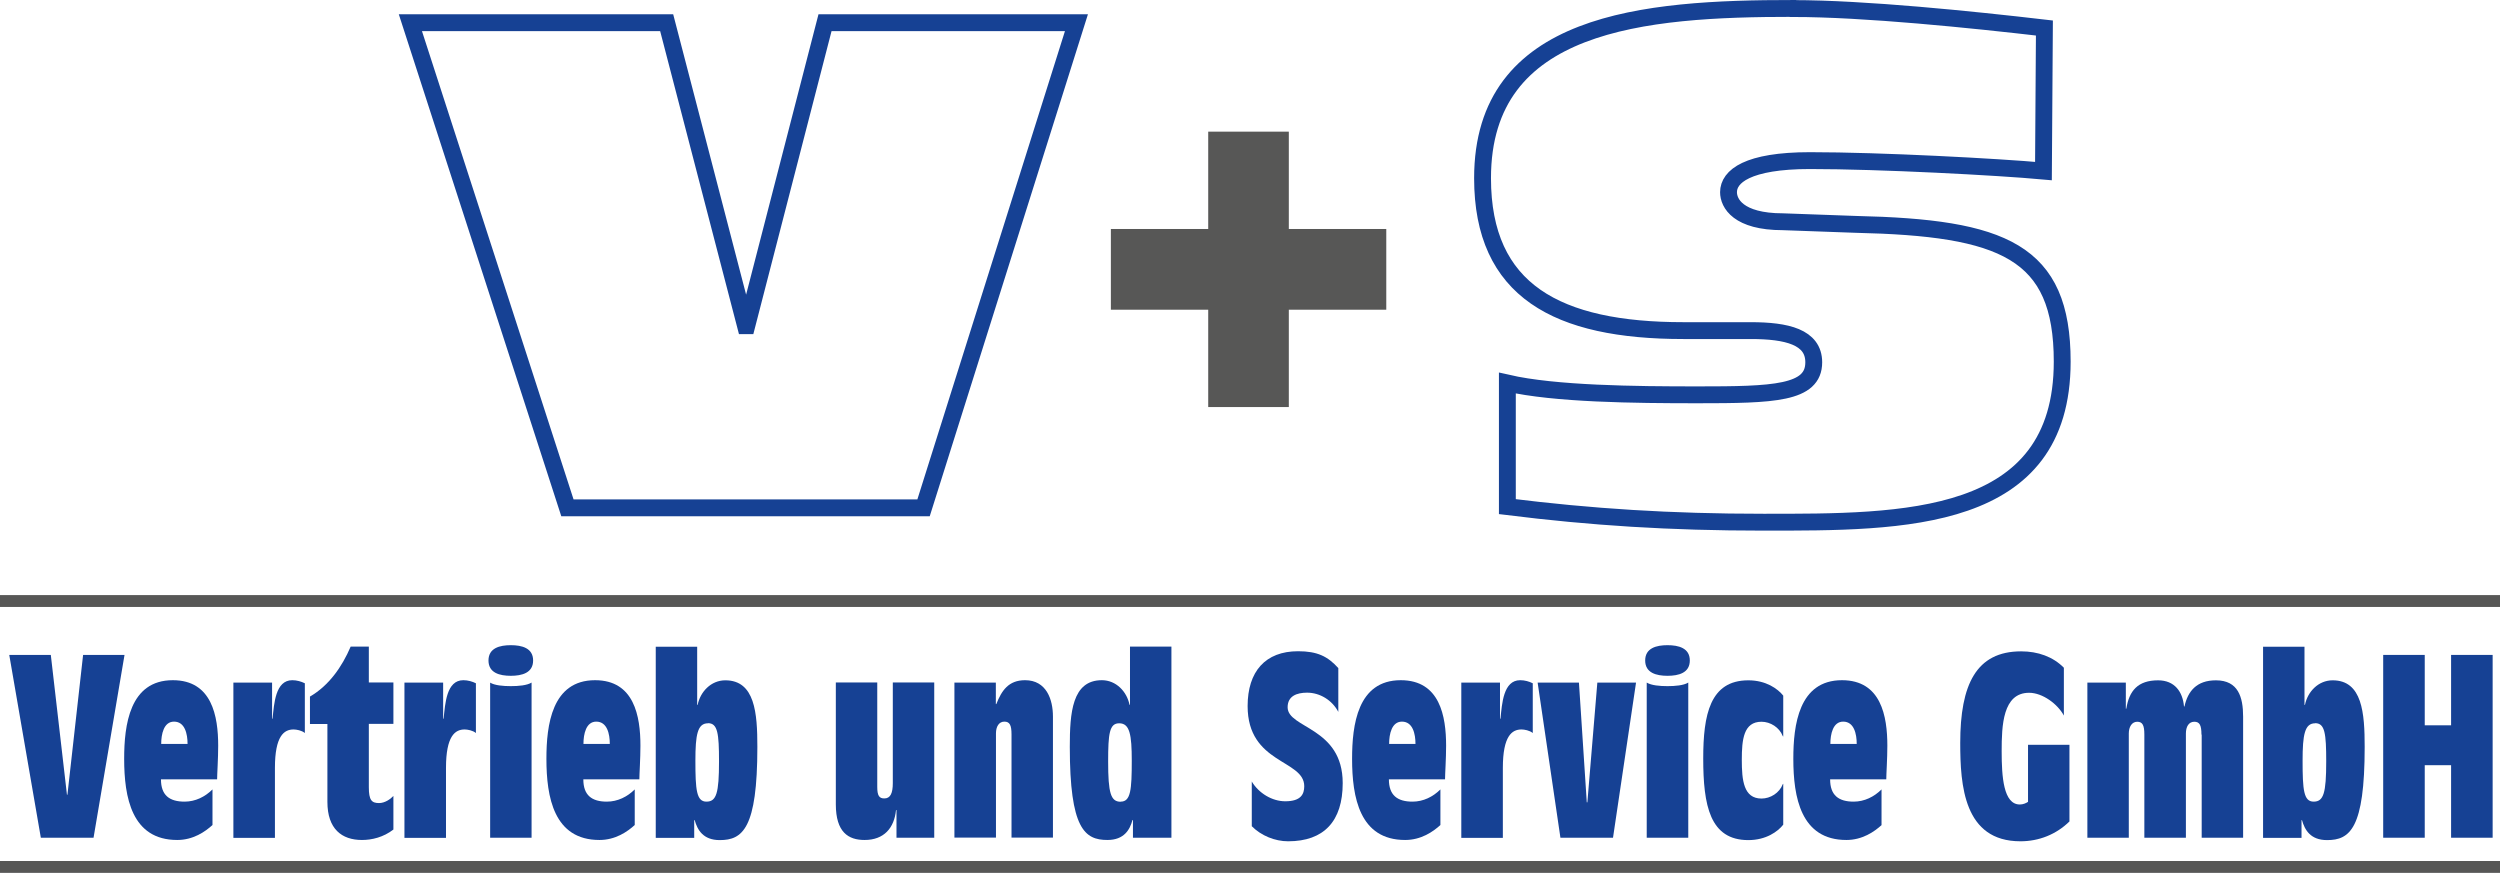
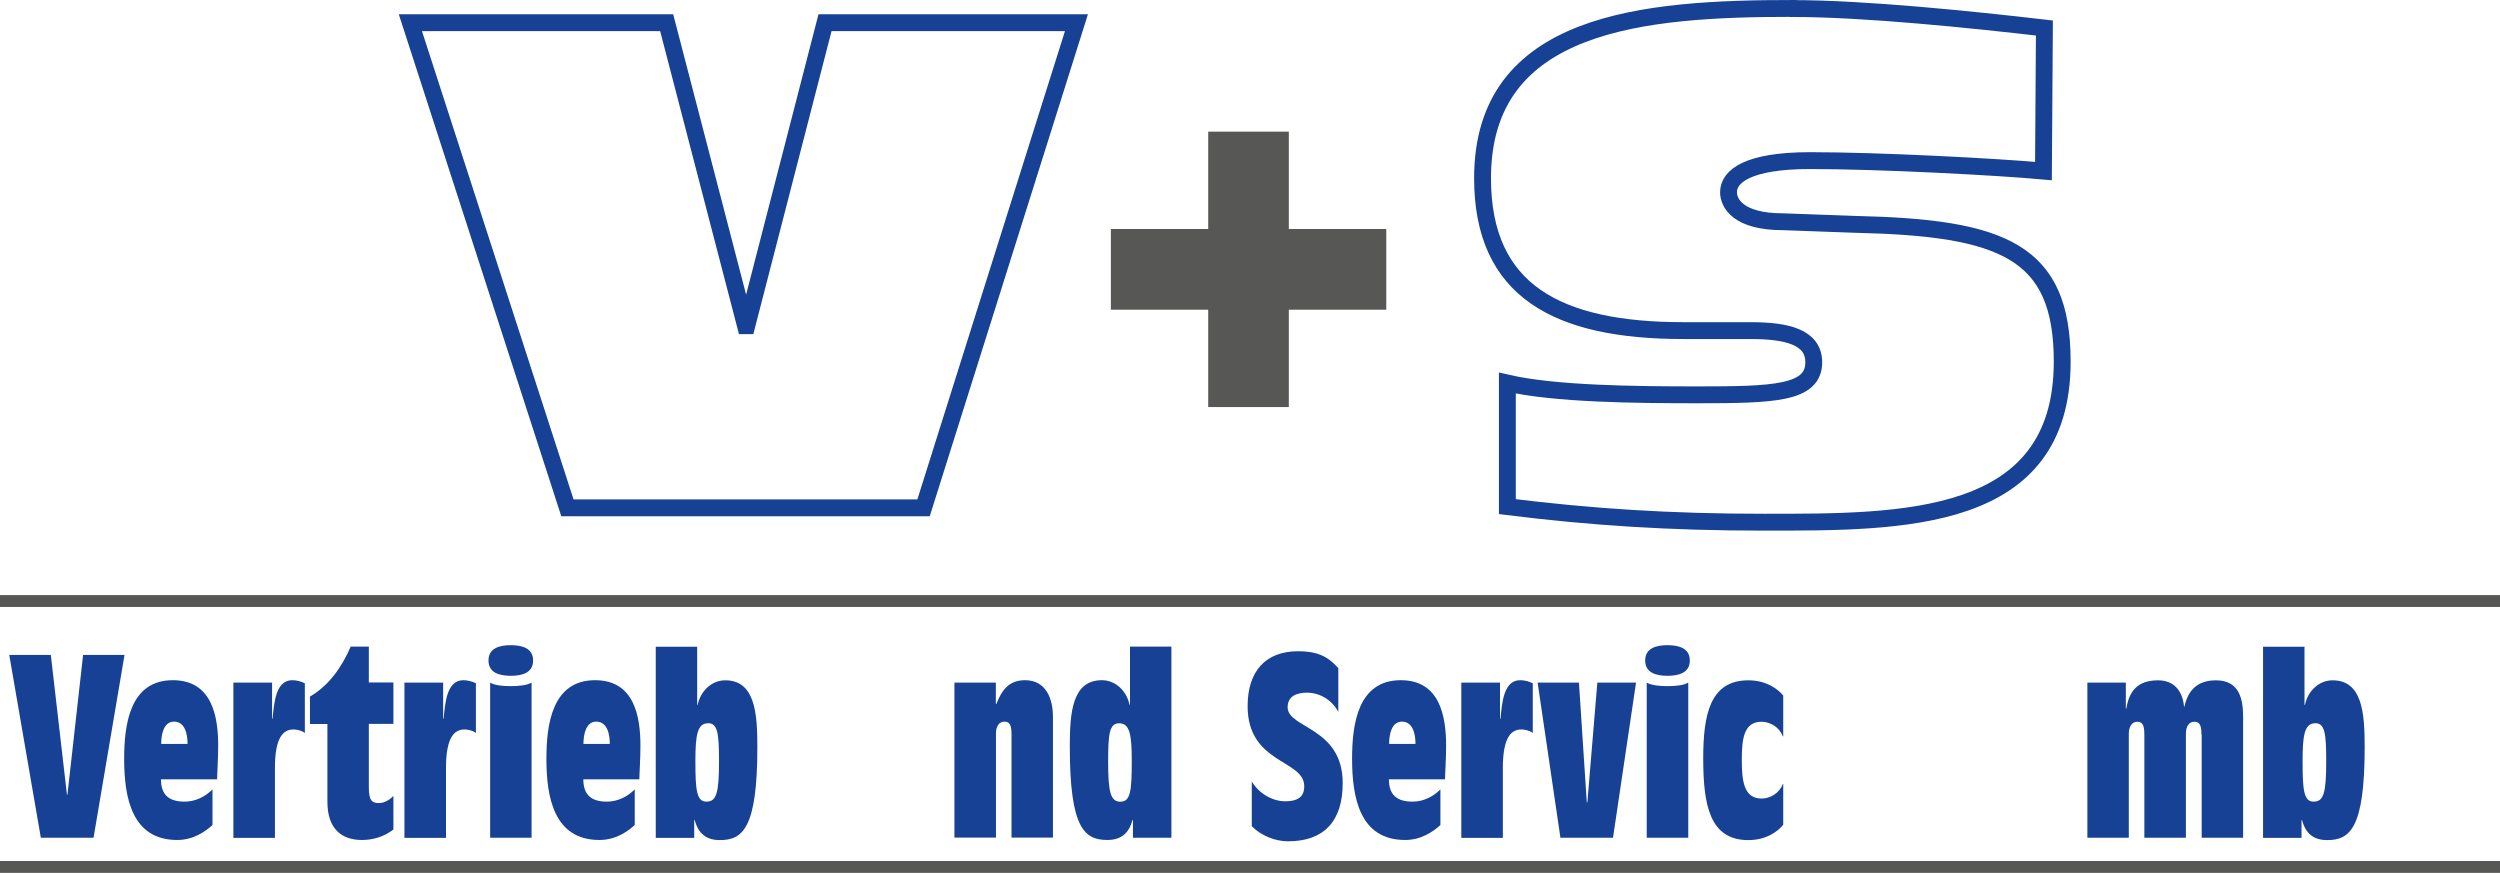
<svg xmlns="http://www.w3.org/2000/svg" id="a" viewBox="0 0 210.6 73.53">
  <defs>
    <style>.b{fill:#164194;}.c{stroke:#164194;stroke-miterlimit:3.86;stroke-width:1.42px;}.c,.d{fill:none;}.d{stroke:#575756;stroke-miterlimit:3.86;}.e{fill:#575756;fill-rule:evenodd;}</style>
  </defs>
  <polygon class="c" points="47.8 42.78 77.8 42.78 90.68 1.91 69.5 1.91 62.91 27.44 62.8 27.44 56.16 1.91 34.57 1.91 47.8 42.78" />
  <polygon class="e" points="101.78 19.29 93.58 19.29 93.58 26.09 101.78 26.09 101.78 34.29 108.57 34.29 108.57 26.09 116.78 26.09 116.78 19.29 108.57 19.29 108.57 11.09 101.78 11.09 101.78 19.29" />
  <path class="c" d="M151.03,.71c-12.54,0-26.14,1.07-26.14,14.3,0,9.5,6.3,12.84,16.92,12.84h5.67c3.03,0,5.31,.53,5.31,2.67,0,2.64-3.39,2.74-9.81,2.74-5.27,0-11.99-.07-16-.99v10.41c7.07,.88,13.69,1.31,21.59,1.31,11.74,0,25.15,.12,25.15-13.53,0-9.31-4.98-11.28-17.42-11.56l-6.11-.22c-3.78,0-4.58-1.57-4.58-2.49,0-1.32,1.59-2.66,6.86-2.66,5.9,0,15.83,.53,19.67,.88l.08-12.05c-6.11-.71-15.17-1.64-21.18-1.64Z" />
  <polygon class="b" points=".78 55.17 4.28 55.17 5.64 66.95 5.68 66.95 7 55.17 10.49 55.17 7.88 70.57 3.44 70.57 .78 55.17" />
  <path class="b" d="M15.8,62.67c0-.84-.22-1.88-1.14-1.88-.86,0-1.08,1.04-1.08,1.88h2.22Zm2.11,6.82c-.63,.58-1.64,1.27-2.98,1.27-3.84,0-4.47-3.6-4.47-6.84,0-2.83,.45-6.62,4.1-6.62,3.3,0,3.82,3.04,3.82,5.52,0,1.1-.09,2.39-.09,2.83h-4.73c0,1.34,.71,1.88,1.99,1.88,.91,0,1.73-.41,2.35-1.03v3Z" />
  <path class="b" d="M19.66,57.5h3.26v3.04h.04c.13-1.27,.24-3.24,1.66-3.24,.39,0,.75,.11,1.06,.26v4.19c-.26-.22-.71-.3-.95-.3-.8,0-1.57,.54-1.57,3.24v5.89h-3.5v-13.07Z" />
  <path class="b" d="M26.11,58.68c1.6-.93,2.7-2.5,3.43-4.21h1.53v3.02h2.07v3.49h-2.07v5.33c0,1.1,.24,1.34,.86,1.34,.5,0,.97-.34,1.21-.6v2.83c-.84,.65-1.81,.88-2.65,.88-1.7,0-2.91-.93-2.91-3.21v-6.56h-1.47v-2.31Z" />
  <path class="b" d="M34.07,57.5h3.26v3.04h.04c.13-1.27,.24-3.24,1.66-3.24,.39,0,.76,.11,1.06,.26v4.19c-.26-.22-.71-.3-.95-.3-.8,0-1.57,.54-1.57,3.24v5.89h-3.5v-13.07Z" />
  <path class="b" d="M41.28,57.5c.39,.24,1.1,.3,1.75,.3s1.36-.06,1.75-.3v13.07h-3.49v-13.07Zm1.75-3.15c.93,0,1.88,.24,1.88,1.29s-.95,1.29-1.88,1.29-1.88-.24-1.88-1.29,.95-1.29,1.88-1.29Z" />
  <path class="b" d="M51.37,62.67c0-.84-.22-1.88-1.14-1.88-.86,0-1.08,1.04-1.08,1.88h2.22Zm2.11,6.82c-.63,.58-1.64,1.27-2.98,1.27-3.84,0-4.47-3.6-4.47-6.84,0-2.83,.45-6.62,4.1-6.62,3.3,0,3.82,3.04,3.82,5.52,0,1.1-.09,2.39-.09,2.83h-4.72c0,1.34,.71,1.88,1.98,1.88,.91,0,1.73-.41,2.35-1.03v3Z" />
  <path class="b" d="M59.64,60.93c-.88,0-1.06,.95-1.06,3.15,0,2.46,.09,3.45,.93,3.45s1.06-.71,1.06-3.39c0-2.35-.11-3.22-.93-3.22Zm-4.4-6.45h3.49v4.9h.04c.22-1.1,1.12-2.07,2.33-2.07,2.5,0,2.7,2.76,2.7,5.61,0,6.9-1.25,7.85-3.17,7.85-1.4,0-1.88-.86-2.11-1.68h-.04v1.49h-3.24v-16.09Z" />
-   <path class="b" d="M78.71,70.57h-3.19v-2.33h-.04c-.15,1.51-1.01,2.52-2.65,2.52-1.36,0-2.42-.65-2.42-3v-10.27h3.49v8.8c0,.75,.17,.97,.6,.97,.5,0,.71-.43,.71-1.29v-8.48h3.49v13.07Z" />
  <path class="b" d="M80.39,57.5h3.5v1.81h.04c.45-1.14,1.03-2.01,2.42-2.01,1.81,0,2.35,1.64,2.35,3.06v10.2h-3.49v-8.69c0-.78-.15-1.08-.6-1.08-.47,0-.71,.43-.71,.99v8.78h-3.5v-13.07Z" />
-   <path class="b" d="M94.41,67.53c.84,0,.93-.99,.93-3.45,0-2.2-.17-3.15-1.06-3.15-.82,0-.93,.86-.93,3.22,0,2.67,.22,3.39,1.06,3.39Zm4.27,3.04h-3.24v-1.49h-.04c-.22,.82-.71,1.68-2.11,1.68-1.92,0-3.17-.95-3.17-7.85,0-2.85,.19-5.61,2.7-5.61,1.21,0,2.11,.97,2.33,2.07h.04v-4.9h3.49v16.09Z" />
+   <path class="b" d="M94.41,67.53c.84,0,.93-.99,.93-3.45,0-2.2-.17-3.15-1.06-3.15-.82,0-.93,.86-.93,3.22,0,2.67,.22,3.39,1.06,3.39Zm4.27,3.04h-3.24v-1.49h-.04c-.22,.82-.71,1.68-2.11,1.68-1.92,0-3.17-.95-3.17-7.85,0-2.85,.19-5.61,2.7-5.61,1.21,0,2.11,.97,2.33,2.07h.04v-4.9h3.49Z" />
  <path class="b" d="M105.44,65.82c.6,1.01,1.73,1.68,2.83,1.68,1.32,0,1.6-.6,1.6-1.27,0-2.26-4.77-1.86-4.77-6.75,0-2.91,1.49-4.62,4.25-4.62,1.62,0,2.5,.43,3.39,1.42v3.69c-.52-.99-1.55-1.62-2.63-1.62-.86,0-1.64,.28-1.64,1.23,0,1.79,4.64,1.66,4.64,6.39,0,3.21-1.58,4.9-4.6,4.9-1.1,0-2.27-.47-3.06-1.27v-3.78Z" />
  <path class="b" d="M119.24,62.67c0-.84-.22-1.88-1.14-1.88-.86,0-1.08,1.04-1.08,1.88h2.22Zm2.11,6.82c-.63,.58-1.64,1.27-2.98,1.27-3.84,0-4.47-3.6-4.47-6.84,0-2.83,.45-6.62,4.1-6.62,3.3,0,3.82,3.04,3.82,5.52,0,1.1-.09,2.39-.09,2.83h-4.73c0,1.34,.71,1.88,1.99,1.88,.91,0,1.73-.41,2.35-1.03v3Z" />
  <path class="b" d="M123.1,57.5h3.26v3.04h.04c.13-1.27,.24-3.24,1.66-3.24,.39,0,.76,.11,1.06,.26v4.19c-.26-.22-.71-.3-.95-.3-.8,0-1.57,.54-1.57,3.24v5.89h-3.5v-13.07Z" />
  <polygon class="b" points="129.53 57.5 133.01 57.5 133.67 67.59 133.72 67.59 134.56 57.5 137.82 57.5 135.88 70.57 131.45 70.57 129.53 57.5" />
  <path class="b" d="M138.72,57.5c.39,.24,1.1,.3,1.75,.3s1.36-.06,1.75-.3v13.07h-3.5v-13.07Zm1.75-3.15c.93,0,1.88,.24,1.88,1.29s-.95,1.29-1.88,1.29-1.88-.24-1.88-1.29,.95-1.29,1.88-1.29Z" />
  <path class="b" d="M150.22,69.47c-.45,.58-1.45,1.3-2.94,1.3-3.24,0-3.8-2.91-3.8-6.88,0-3.67,.56-6.58,3.8-6.58,1.49,0,2.48,.71,2.94,1.29v3.45l-.04-.04c-.28-.73-1.04-1.21-1.79-1.21-1.51,0-1.66,1.49-1.66,3.21s.15,3.26,1.66,3.26c.75,0,1.51-.47,1.79-1.21l.04-.04v3.45Z" />
-   <path class="b" d="M156.41,62.67c0-.84-.22-1.88-1.14-1.88-.86,0-1.08,1.04-1.08,1.88h2.22Zm2.11,6.82c-.63,.58-1.64,1.27-2.98,1.27-3.84,0-4.47-3.6-4.47-6.84,0-2.83,.45-6.62,4.1-6.62,3.3,0,3.82,3.04,3.82,5.52,0,1.1-.09,2.39-.09,2.83h-4.73c0,1.34,.71,1.88,1.98,1.88,.91,0,1.73-.41,2.35-1.03v3Z" />
-   <path class="b" d="M174.34,69.19c-1.12,1.1-2.57,1.68-4.14,1.68-4.77,0-5.07-4.72-5.07-8.28,0-4.92,1.34-7.72,5.13-7.72,1.42,0,2.68,.45,3.6,1.38v4.03c-.52-.97-1.79-1.92-2.93-1.92-2.22,0-2.31,2.76-2.31,4.92s.15,4.49,1.53,4.49c.28,0,.52-.11,.69-.22v-4.81h3.49v6.45Z" />
  <path class="b" d="M185.45,61.88c0-.78-.15-1.08-.6-1.08-.48,0-.71,.43-.71,.99v8.78h-3.5v-8.69c0-.78-.15-1.08-.6-1.08s-.71,.43-.71,.99v8.78h-3.49v-13.07h3.24v2.2h.04c.24-1.51,.97-2.39,2.68-2.39,1.38,0,2.07,.95,2.18,2.2h.04c.28-1.27,1.01-2.2,2.65-2.2,1.88,0,2.29,1.42,2.29,3.06v10.2h-3.49v-8.69Z" />
  <path class="b" d="M195.03,60.93c-.88,0-1.06,.95-1.06,3.15,0,2.46,.09,3.45,.93,3.45s1.06-.71,1.06-3.39c0-2.35-.11-3.22-.93-3.22Zm-4.4-6.45h3.5v4.9h.04c.22-1.1,1.12-2.07,2.33-2.07,2.5,0,2.7,2.76,2.7,5.61,0,6.9-1.25,7.85-3.17,7.85-1.4,0-1.88-.86-2.11-1.68h-.04v1.49h-3.24v-16.09Z" />
-   <polygon class="b" points="200.76 55.17 204.26 55.17 204.26 61.1 206.48 61.1 206.48 55.17 209.98 55.17 209.98 70.57 206.48 70.57 206.48 64.46 204.26 64.46 204.26 70.57 200.76 70.57 200.76 55.17" />
  <line class="d" y1="50.63" x2="210.6" y2="50.63" />
  <line class="d" y1="73.03" x2="210.6" y2="73.03" />
</svg>